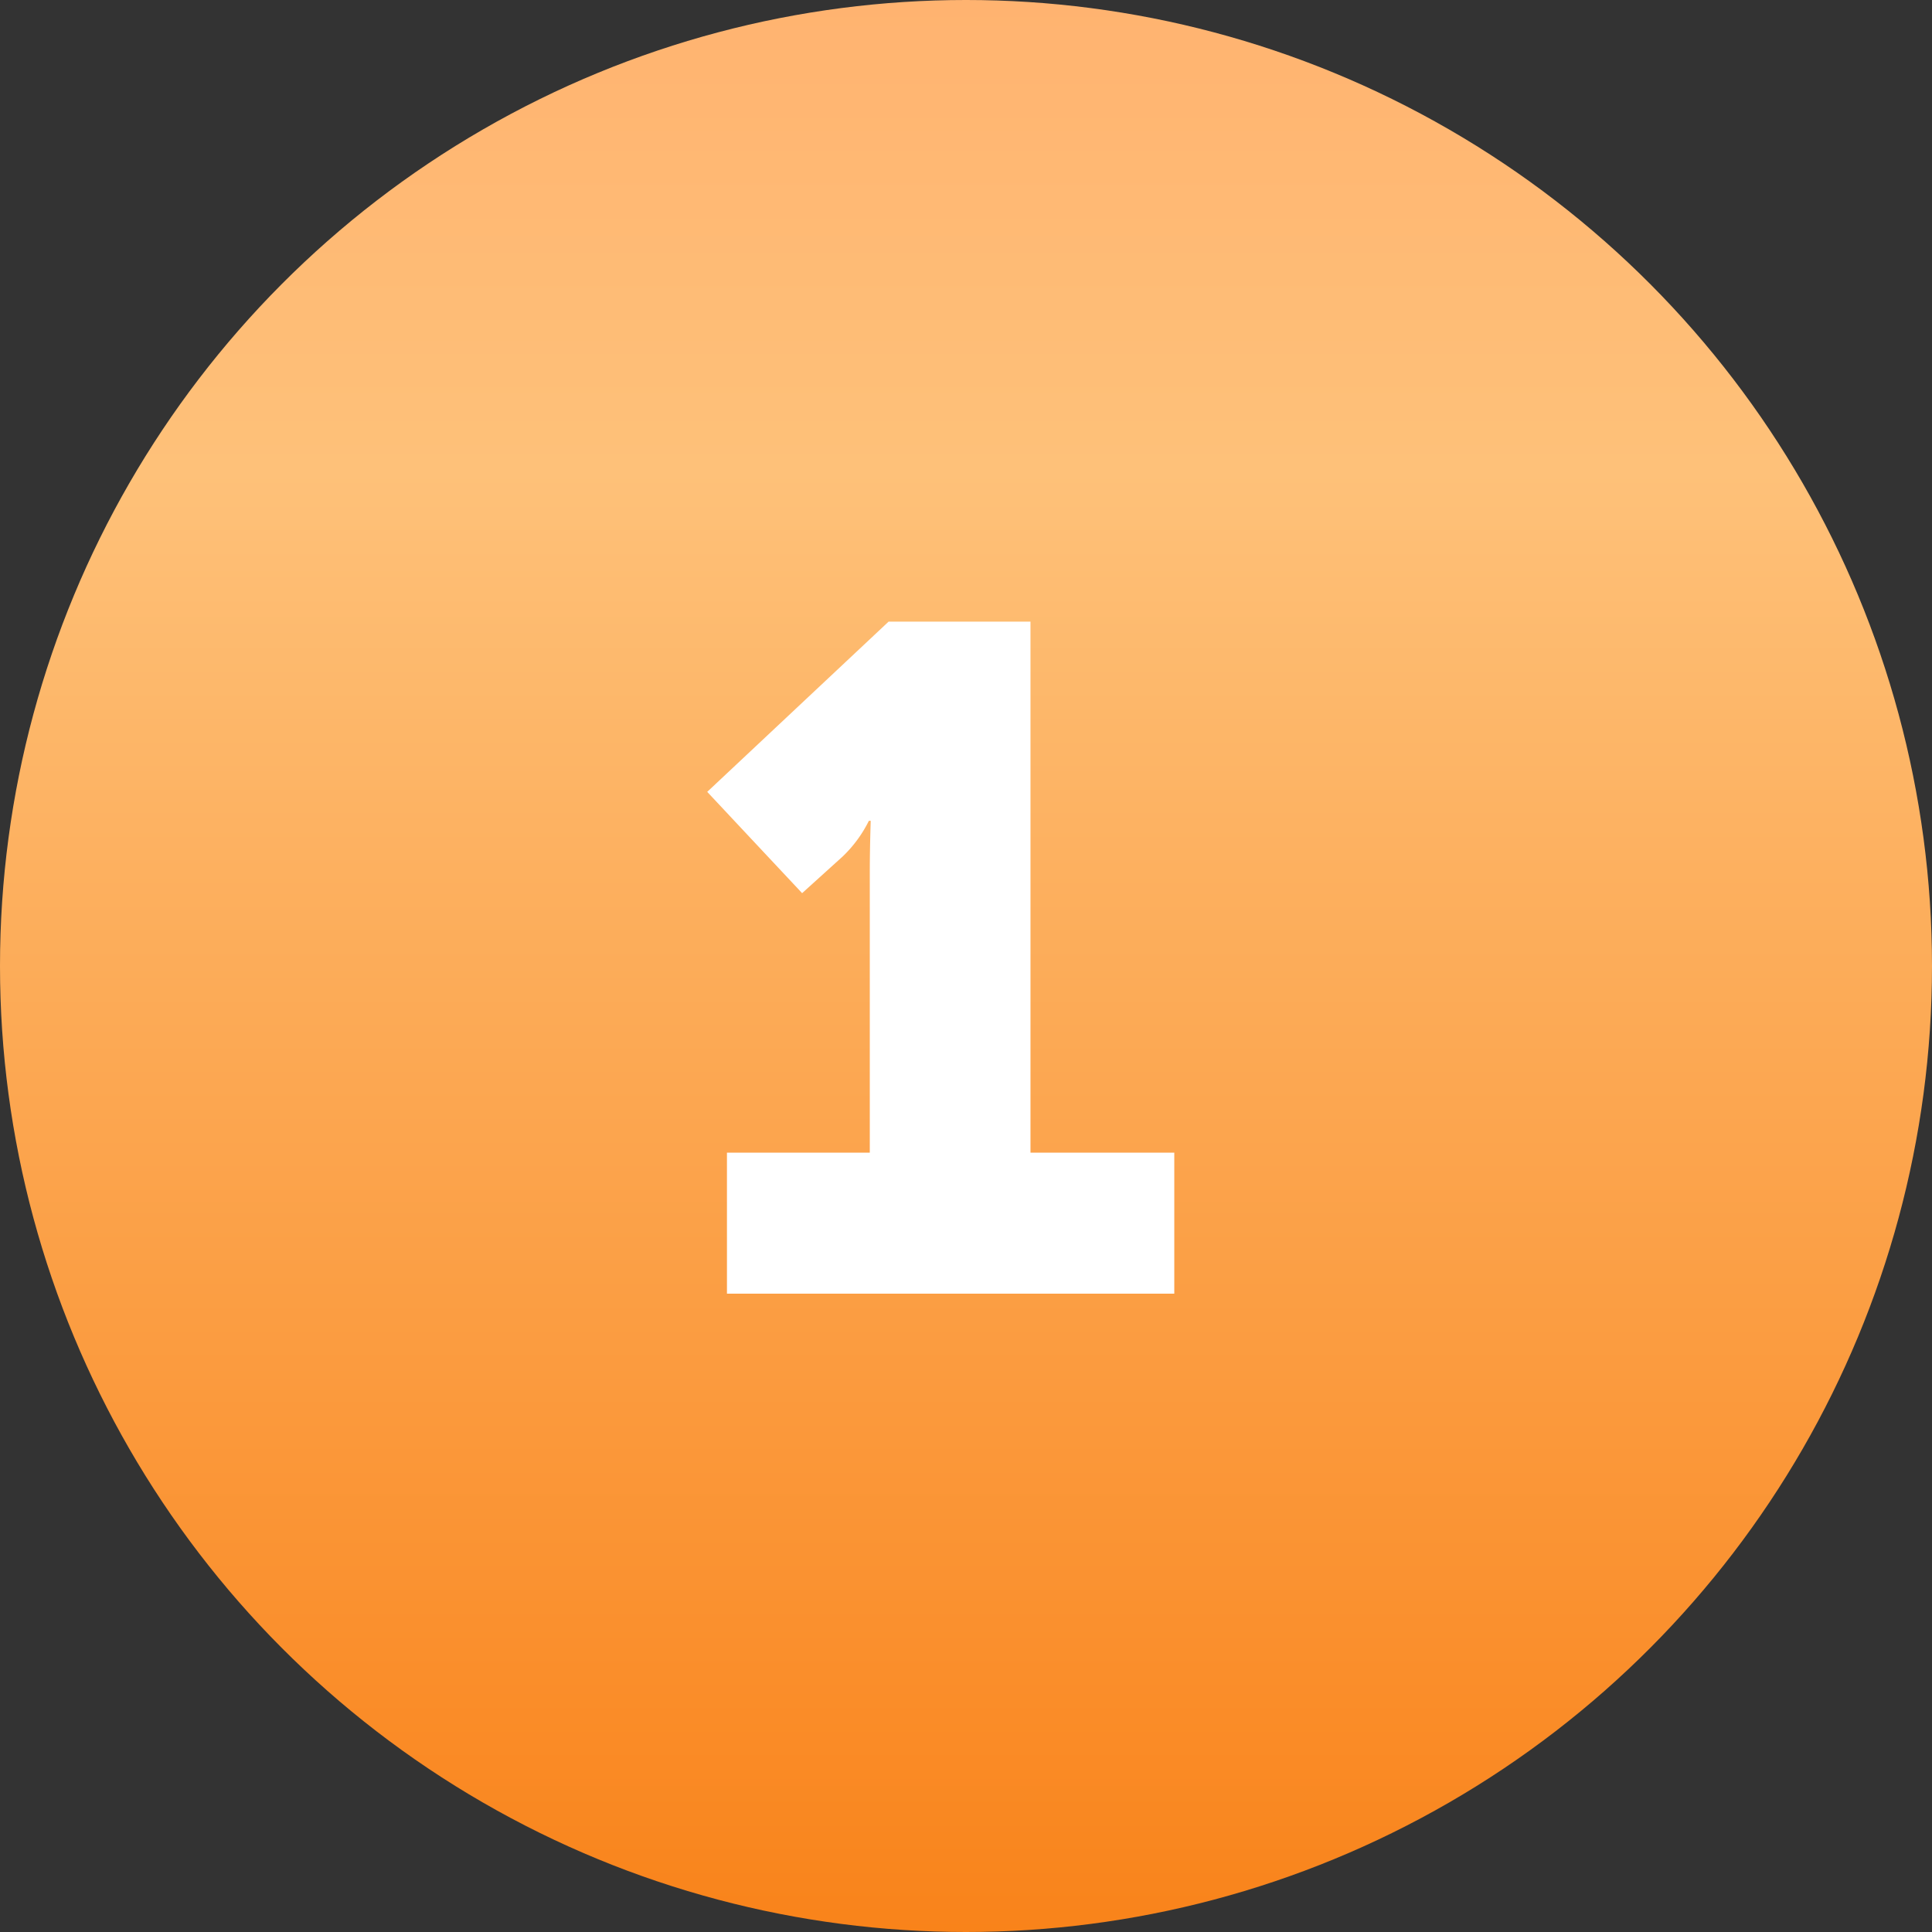
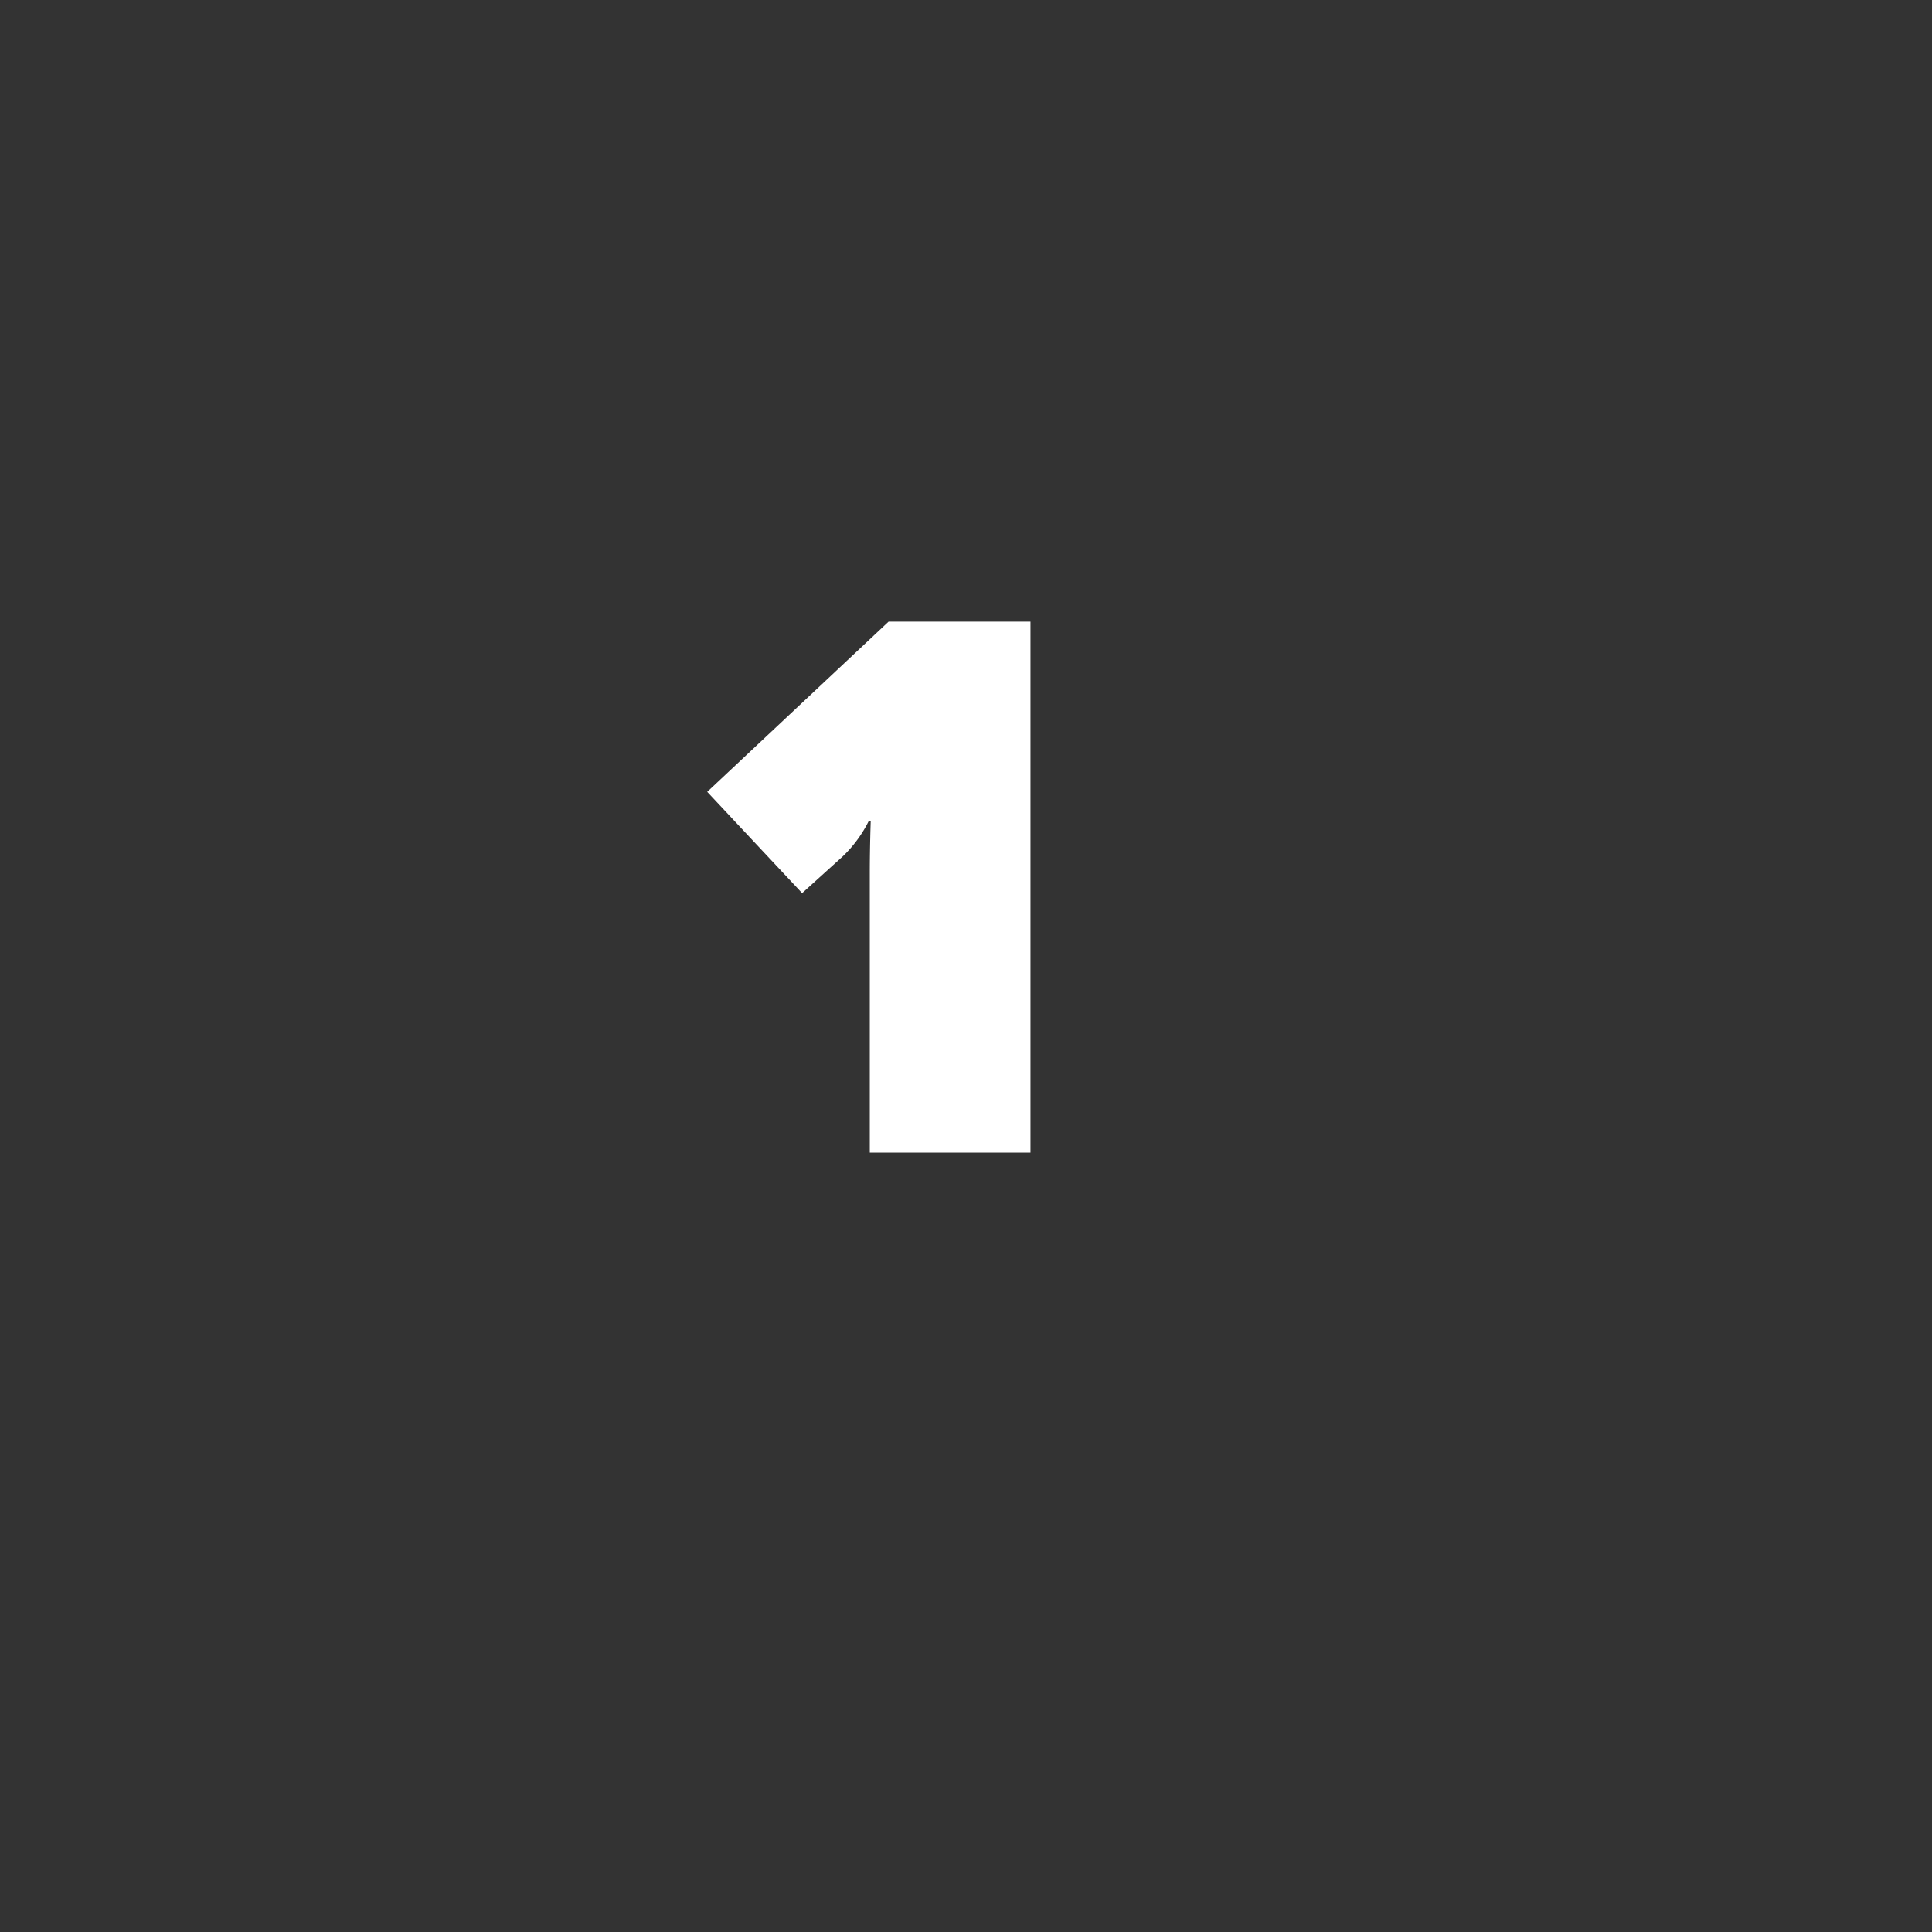
<svg xmlns="http://www.w3.org/2000/svg" width="74" height="74" viewBox="0 0 74 74">
  <rect x="0" y="0" width="74" height="74" fill="#333333" stroke="none" />
  <defs>
    <style> .cls-1 { fill: url(#linear-gradient); } .cls-2 { fill: #fff; fill-rule: evenodd; } </style>
    <linearGradient id="linear-gradient" x1="37" y1="74" x2="37" gradientUnits="userSpaceOnUse">
      <stop offset="0" stop-color="#f9831a" />
      <stop offset="0.756" stop-color="#fec179" />
      <stop offset="1" stop-color="#ffb370" />
    </linearGradient>
  </defs>
-   <circle class="cls-1" cx="37" cy="37" r="37" />
-   <path id="_1" data-name="1" class="cls-2" d="M525.844,9190.55h17.134v-5.4H537.47v-20.34h-5.435l-6.947,6.52,3.635,3.88,1.548-1.4a4.886,4.886,0,0,0,1.008-1.37h0.072s-0.036,1.01-.036,1.98v10.73h-5.471v5.4Z" transform="translate(-498 -9141)" />
+   <path id="_1" data-name="1" class="cls-2" d="M525.844,9190.55v-5.4H537.47v-20.34h-5.435l-6.947,6.52,3.635,3.88,1.548-1.4a4.886,4.886,0,0,0,1.008-1.37h0.072s-0.036,1.01-.036,1.98v10.73h-5.471v5.4Z" transform="translate(-498 -9141)" />
</svg>